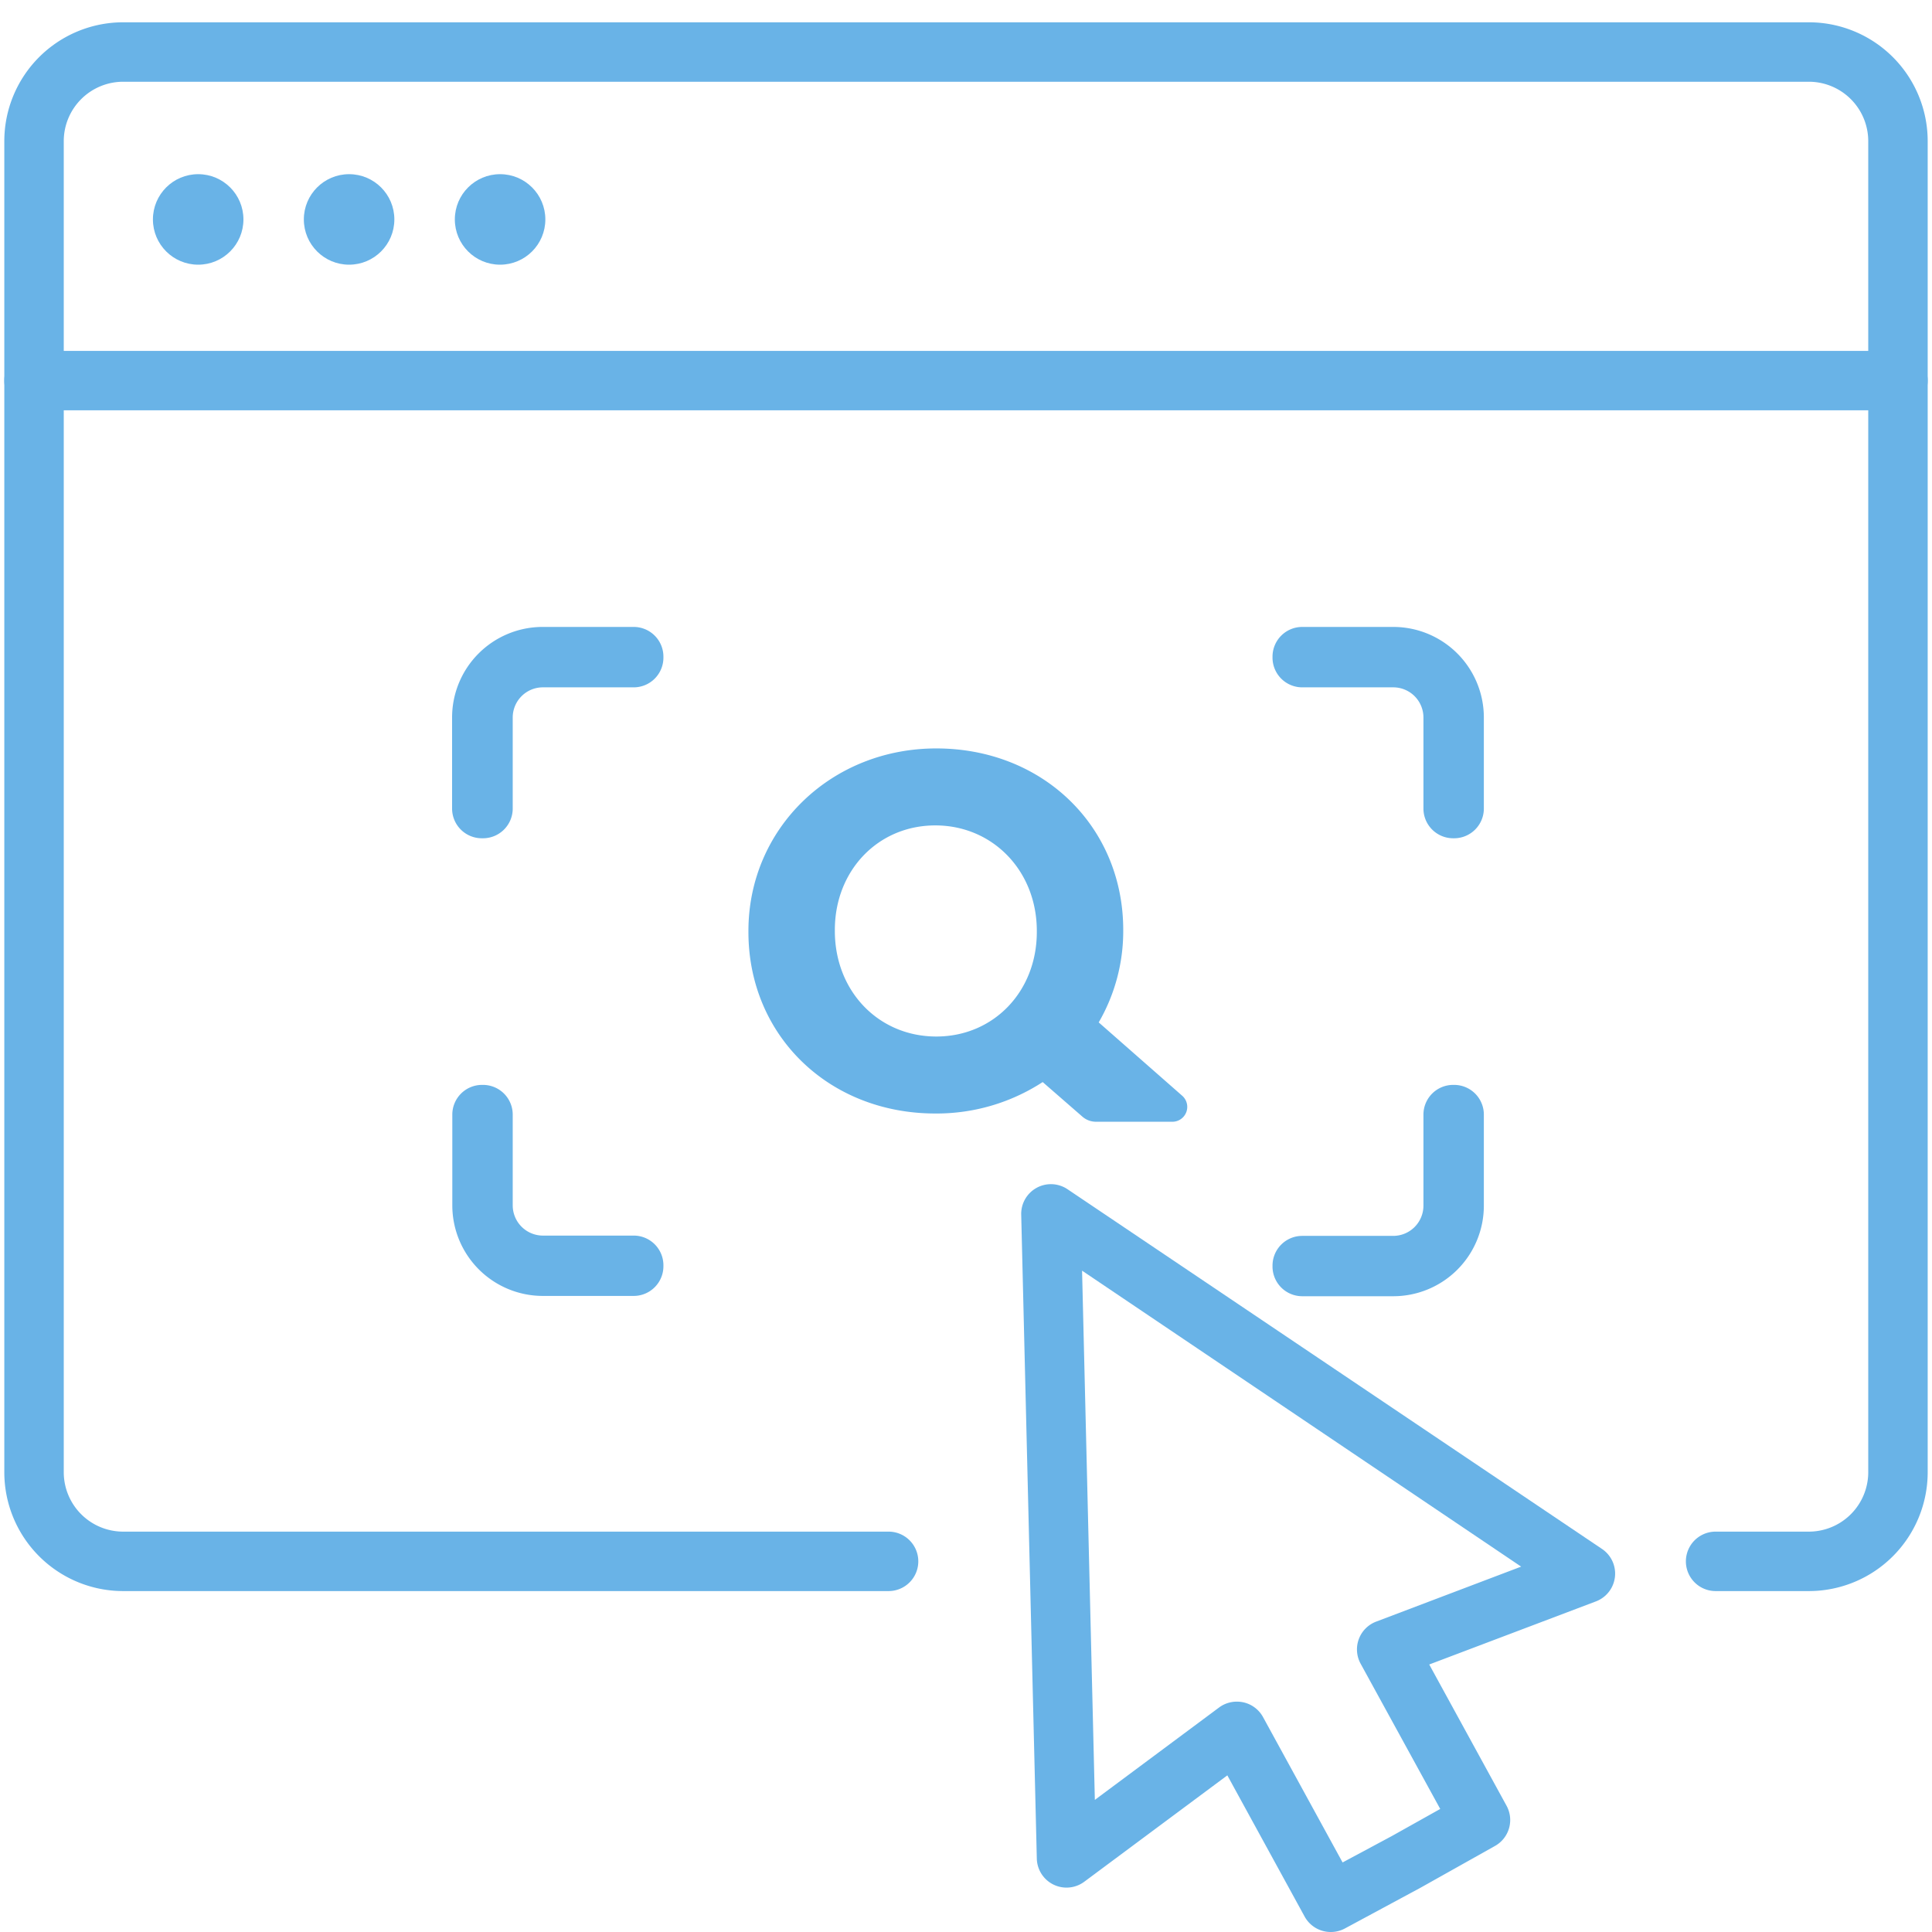
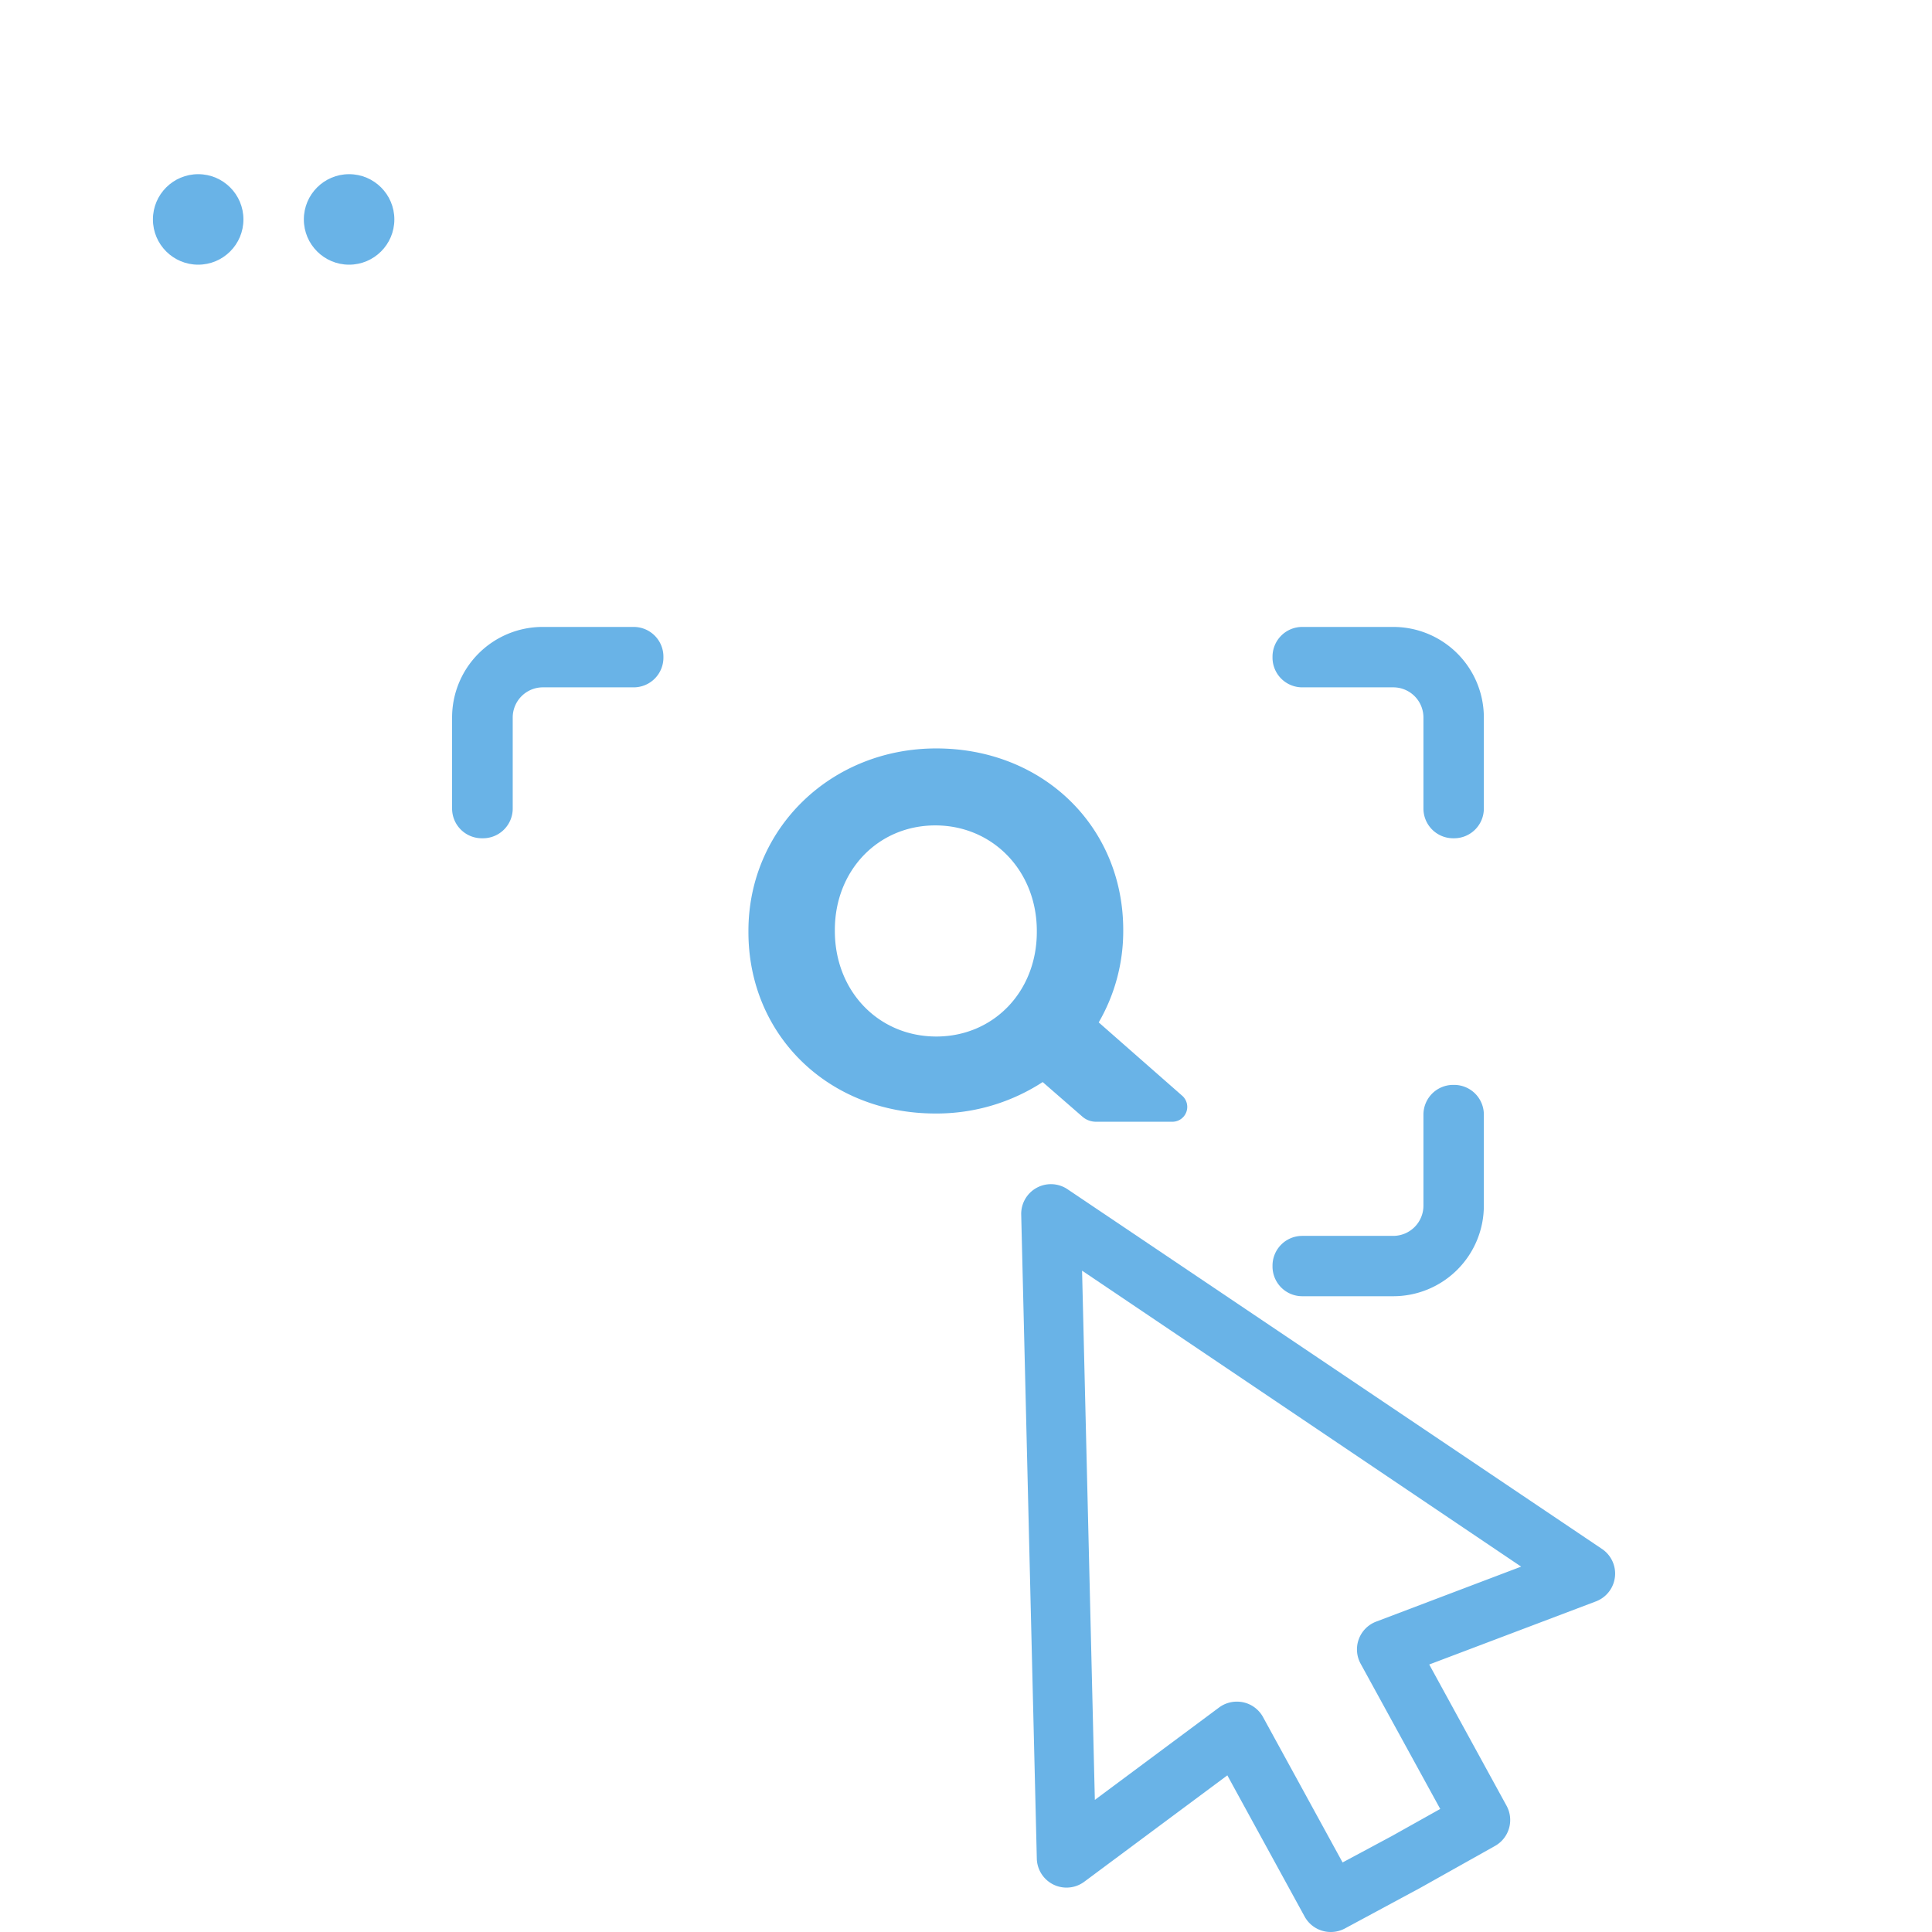
<svg xmlns="http://www.w3.org/2000/svg" viewBox="0 0 260 260">
  <defs>
    <style>.cls-1{fill:#69b3e7;}</style>
  </defs>
  <g id="edited-icons-live">
    <path class="cls-1" d="M159.13,147.49l-11.27-9.9a24.49,24.49,0,0,0,3.3-12.31v-.13c0-13.93-10.82-24.43-25.16-24.43-14.18,0-25.28,10.79-25.28,24.56v.14c0,13.93,10.81,24.43,25.15,24.43a26.18,26.18,0,0,0,14.45-4.23l5.34,4.65a2.79,2.79,0,0,0,1.85.69h10.32a2,2,0,0,0,1.3-3.47Zm-33.12-8c-7.79,0-13.66-6.11-13.66-14.21v-.13c0-8,5.81-14.07,13.52-14.07s13.66,6.1,13.66,14.2v.14C139.53,133.44,133.71,139.49,126,139.49Z" />
    <path class="cls-1" d="M187.5,84.37H175.25a4,4,0,0,0-4,4v.13a4,4,0,0,0,4,4H187.5a4.06,4.06,0,0,1,4.06,4.06v12.25a4,4,0,0,0,4,4h.13a4,4,0,0,0,4-4V96.56A12.19,12.19,0,0,0,187.5,84.37Z" />
    <path class="cls-1" d="M199.69,162.21V150a4,4,0,0,0-4-4h-.13a4,4,0,0,0-4,4v12.25a4.07,4.07,0,0,1-4.06,4.07H175.25a4,4,0,0,0-4,4v.12a4,4,0,0,0,4,4H187.5A12.19,12.19,0,0,0,199.69,162.21Z" />
-     <path class="cls-1" d="M73,174.4H85.28a4,4,0,0,0,4-4v-.12a4,4,0,0,0-4-4H73A4.07,4.07,0,0,1,69,162.21V150a4,4,0,0,0-4-4h-.13a4,4,0,0,0-4,4v12.25A12.19,12.19,0,0,0,73,174.4Z" />
    <path class="cls-1" d="M60.84,96.56v12.25a4,4,0,0,0,4,4H65a4,4,0,0,0,4-4V96.56A4.06,4.06,0,0,1,73,92.5H85.28a4,4,0,0,0,4-4v-.13a4,4,0,0,0-4-4H73A12.19,12.19,0,0,0,60.84,96.56Z" />
-     <path class="cls-1" d="M243.42,214.12H230.88a4,4,0,0,1,0-8h12.54a8,8,0,0,0,8-8V19a8,8,0,0,0-8-8H16.58a8,8,0,0,0-8,8V198.12a8,8,0,0,0,8,8h103a4,4,0,1,1,0,8h-103a16,16,0,0,1-16-16V19a16,16,0,0,1,16-16H243.42a16,16,0,0,1,16,16V198.12A16,16,0,0,1,243.42,214.12Z" />
-     <path class="cls-1" d="M255.42,55.22H4.58a4,4,0,1,1,0-8H255.42a4,4,0,1,1,0,8Z" />
    <circle class="cls-1" cx="26.67" cy="29.53" r="6.09" />
    <circle class="cls-1" cx="46.98" cy="29.53" r="6.09" />
-     <circle class="cls-1" cx="67.3" cy="29.53" r="6.09" />
    <path class="cls-1" d="M179.09,260a4,4,0,0,1-3.52-2.08l-10.4-19-19.26,14.32a4,4,0,0,1-6.38-3.11l-2.1-86.68a4,4,0,0,1,2.08-3.6,4,4,0,0,1,4.15.19l71.93,48.41a4,4,0,0,1-.82,7.06L192.34,224l10.4,19a4,4,0,0,1-1.55,5.42l-10,5.61L181,259.52A4,4,0,0,1,179.09,260Zm-12.62-31a4.09,4.09,0,0,1,.85.09,4,4,0,0,1,2.66,2l10.7,19.55,6.64-3.56,6.5-3.64-10.71-19.54a4,4,0,0,1,2.09-5.67l19.51-7.4L145.62,171l1.72,71.22,16.74-12.45A4,4,0,0,1,166.47,229Z" />
  </g>
</svg>